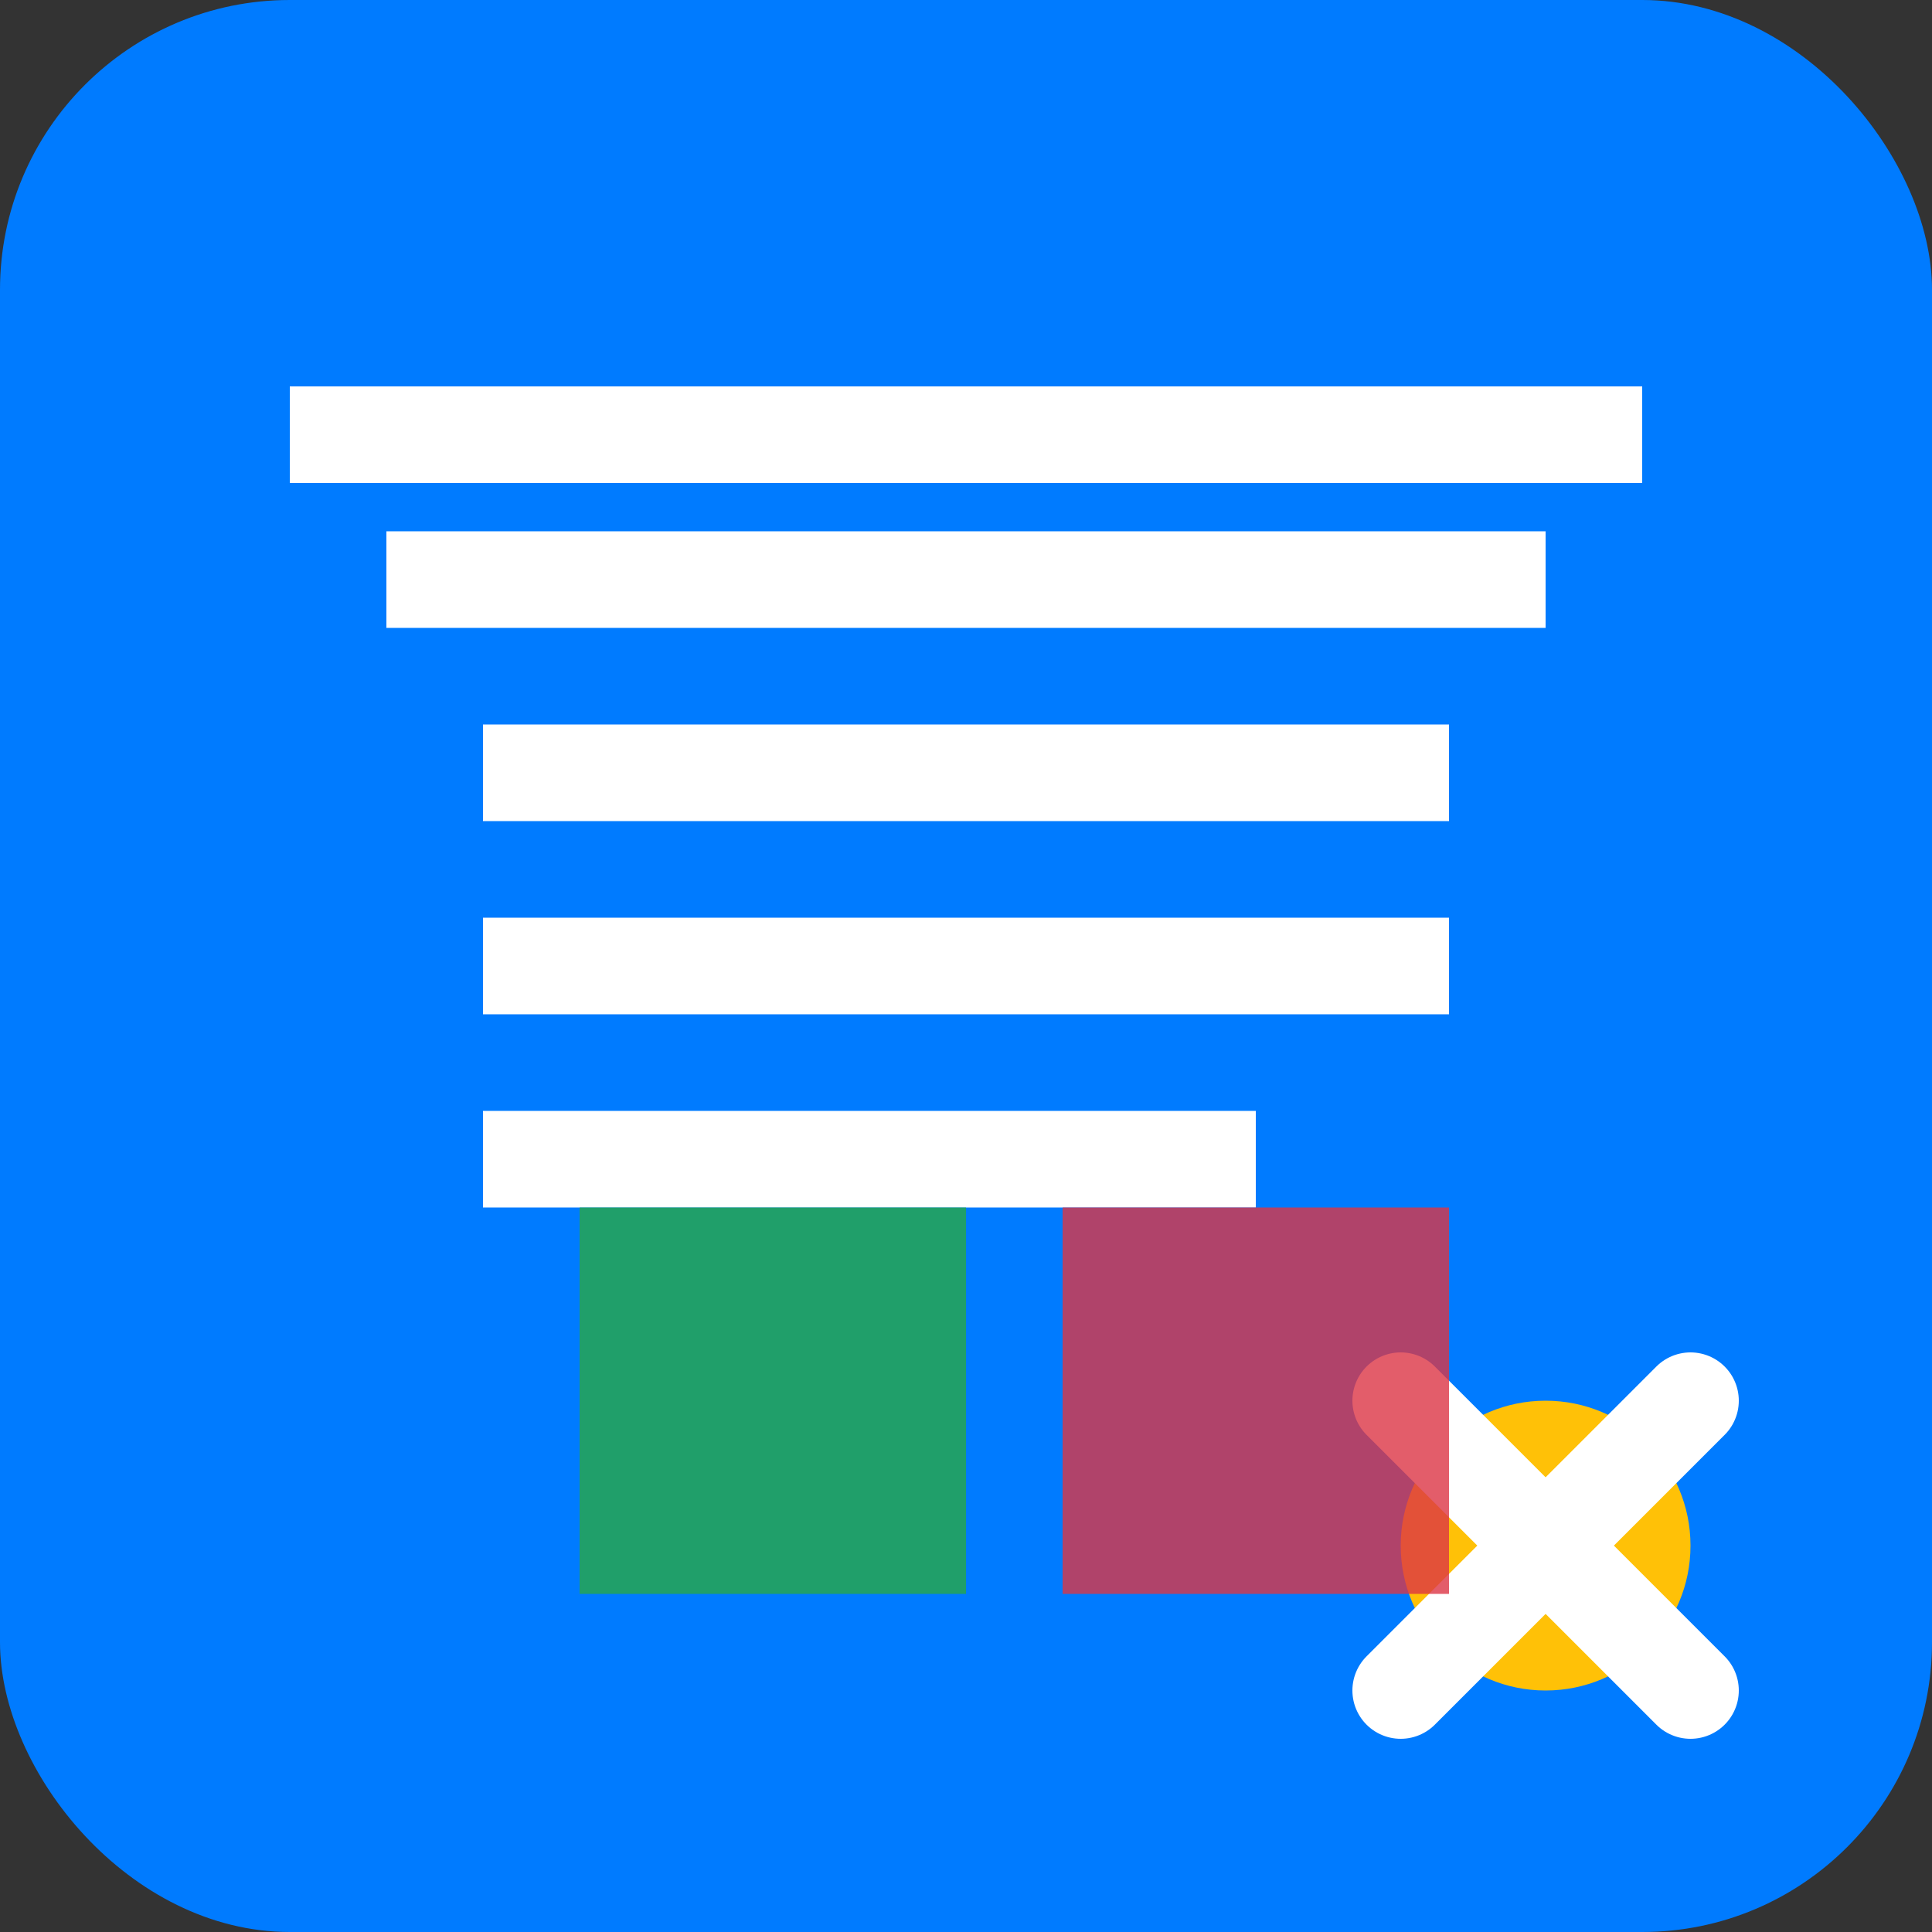
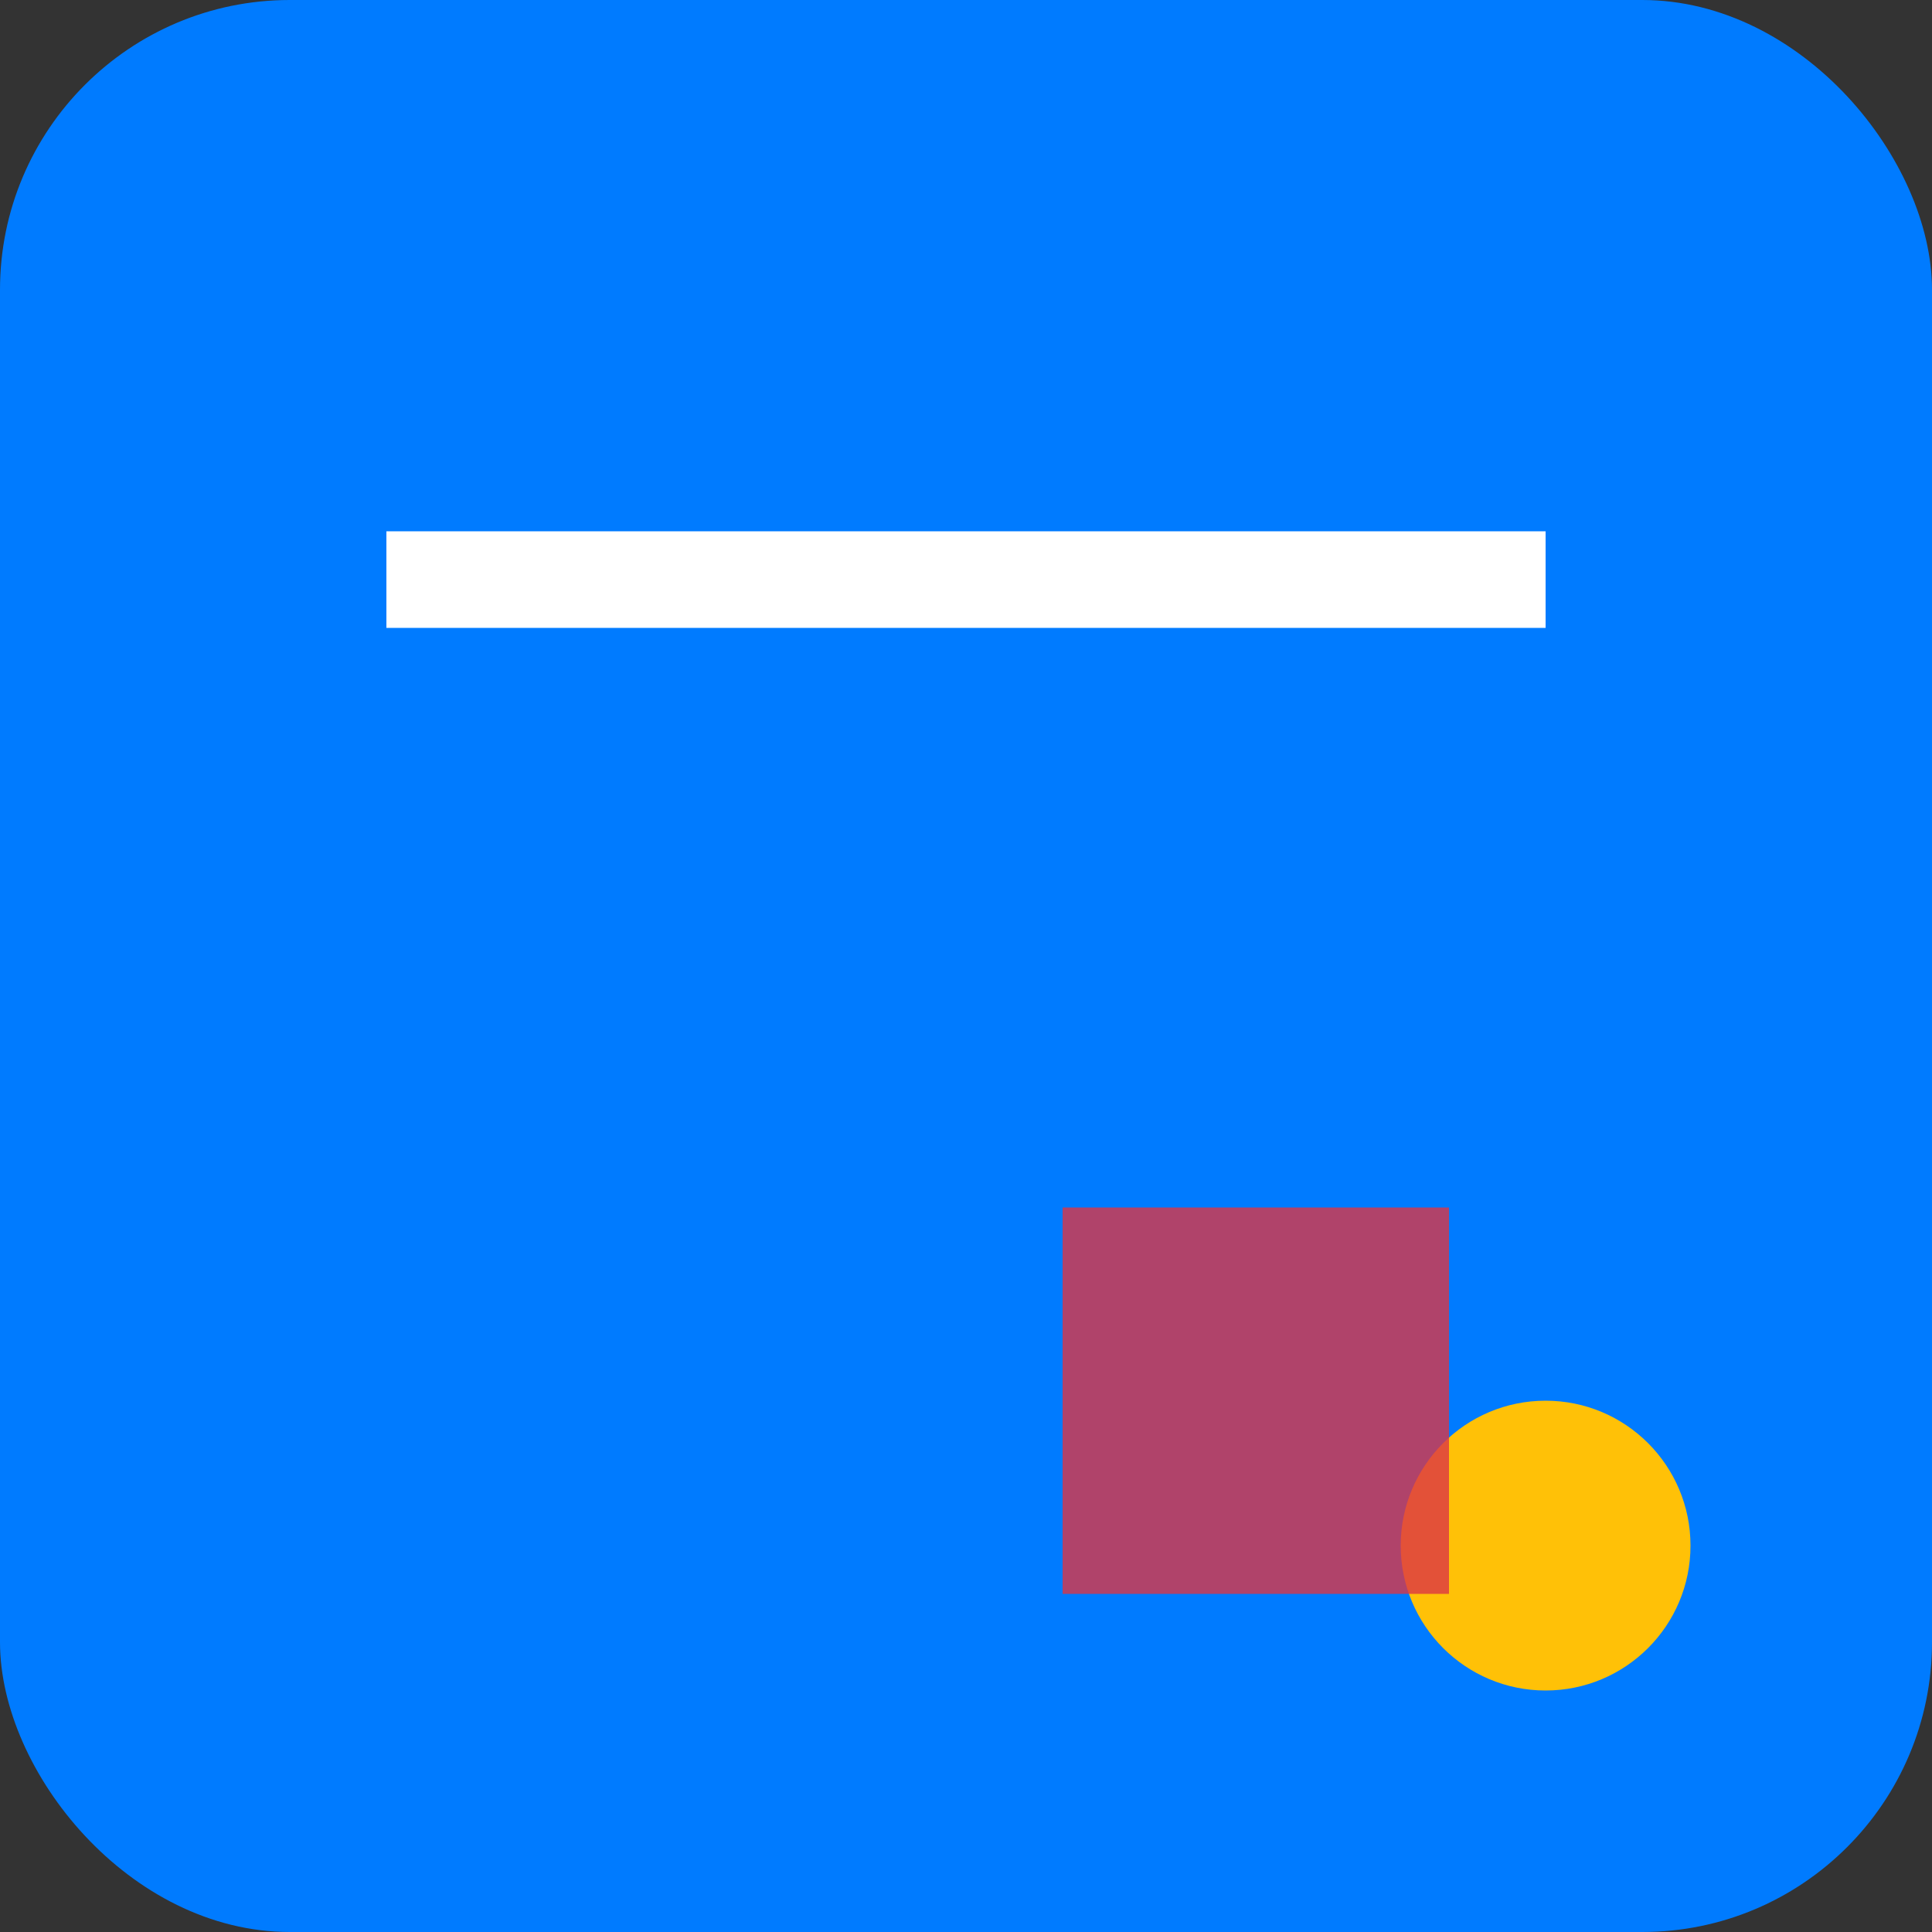
<svg xmlns="http://www.w3.org/2000/svg" width="40" height="40" viewBox="0 0 40 40" fill="none">
  <rect x="0" y="0" width="40" height="40" fill="#333333" stroke="none" />
  <rect width="40" height="40" rx="6" fill="#007bff" />
-   <path d="M10 15h20v2H10v-2zm0 4h20v2H10v-2zm0 4h16v2H10v-2z" fill="white" />
  <path d="M8 11h24v2H8v-2z" fill="white" />
-   <path d="M6 8h28v2H6V8z" fill="white" />
  <circle cx="32" cy="32" r="3" fill="#ffc107" />
-   <path d="M29 29l6 6M29 35l6-6" stroke="white" stroke-width="2" stroke-linecap="round" />
-   <rect x="12" y="25" width="8" height="8" fill="#28a745" opacity="0.8" />
  <rect x="22" y="25" width="8" height="8" fill="#dc3545" opacity="0.8" />
</svg>